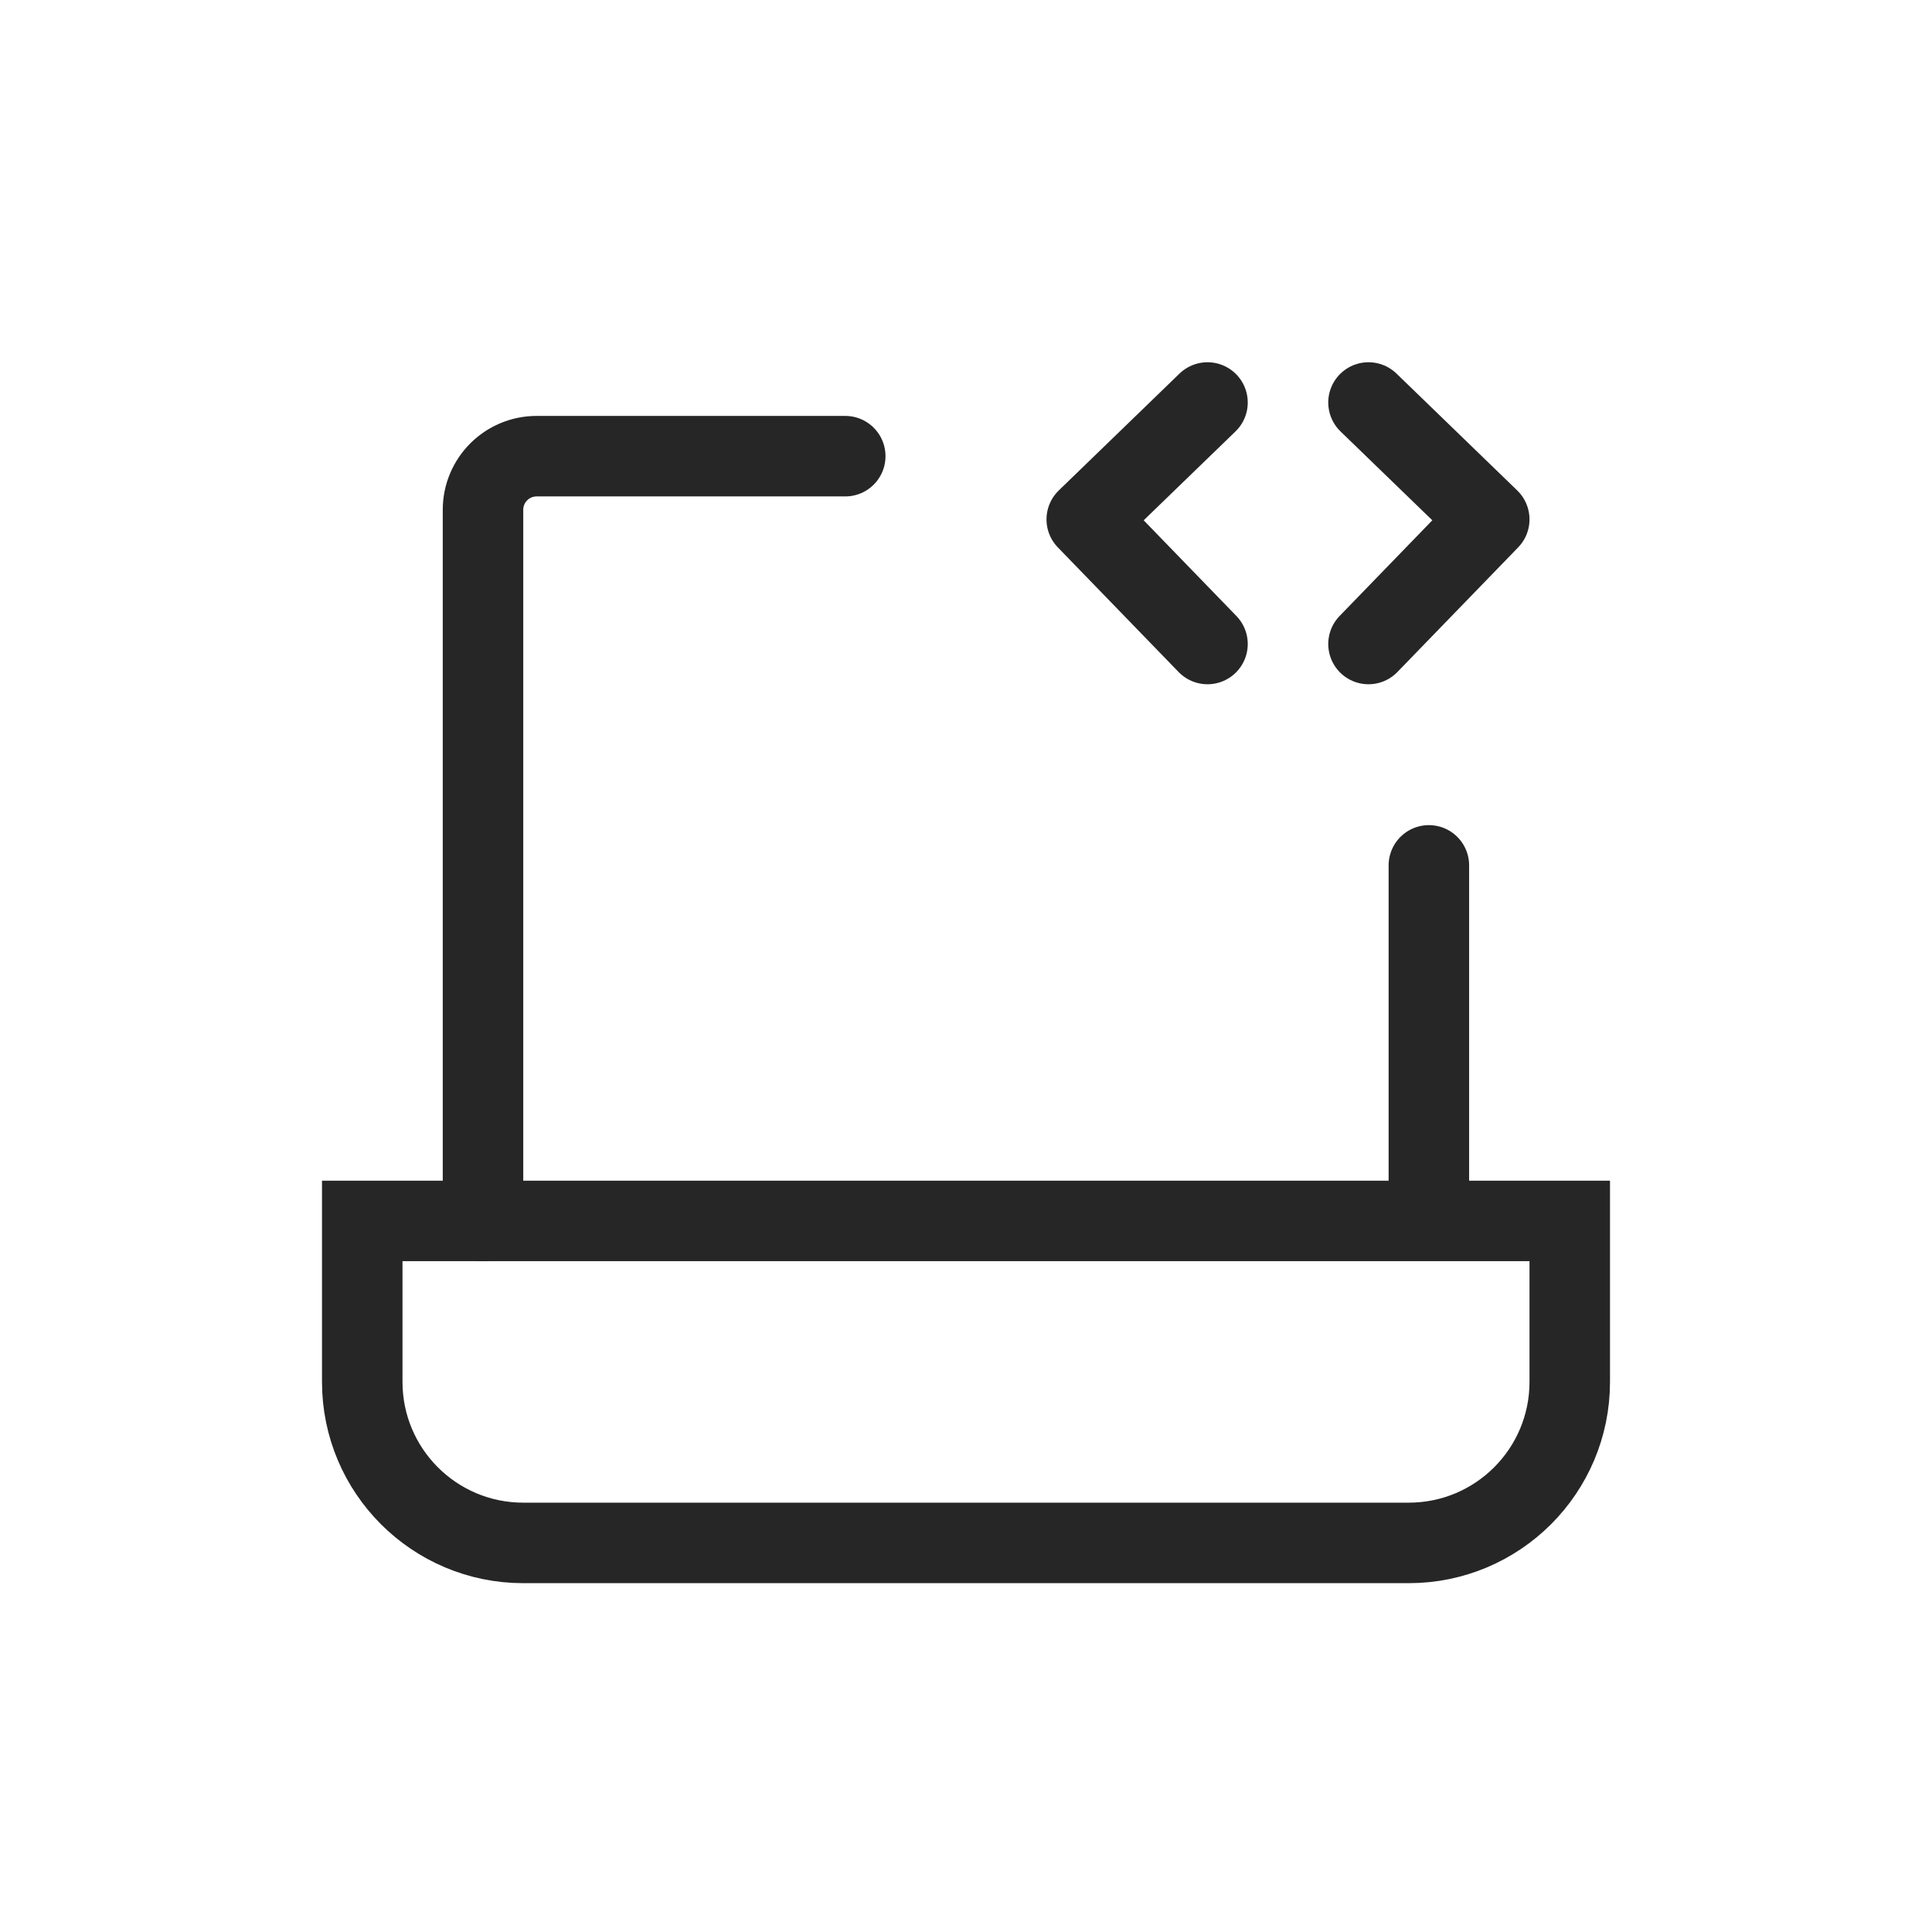
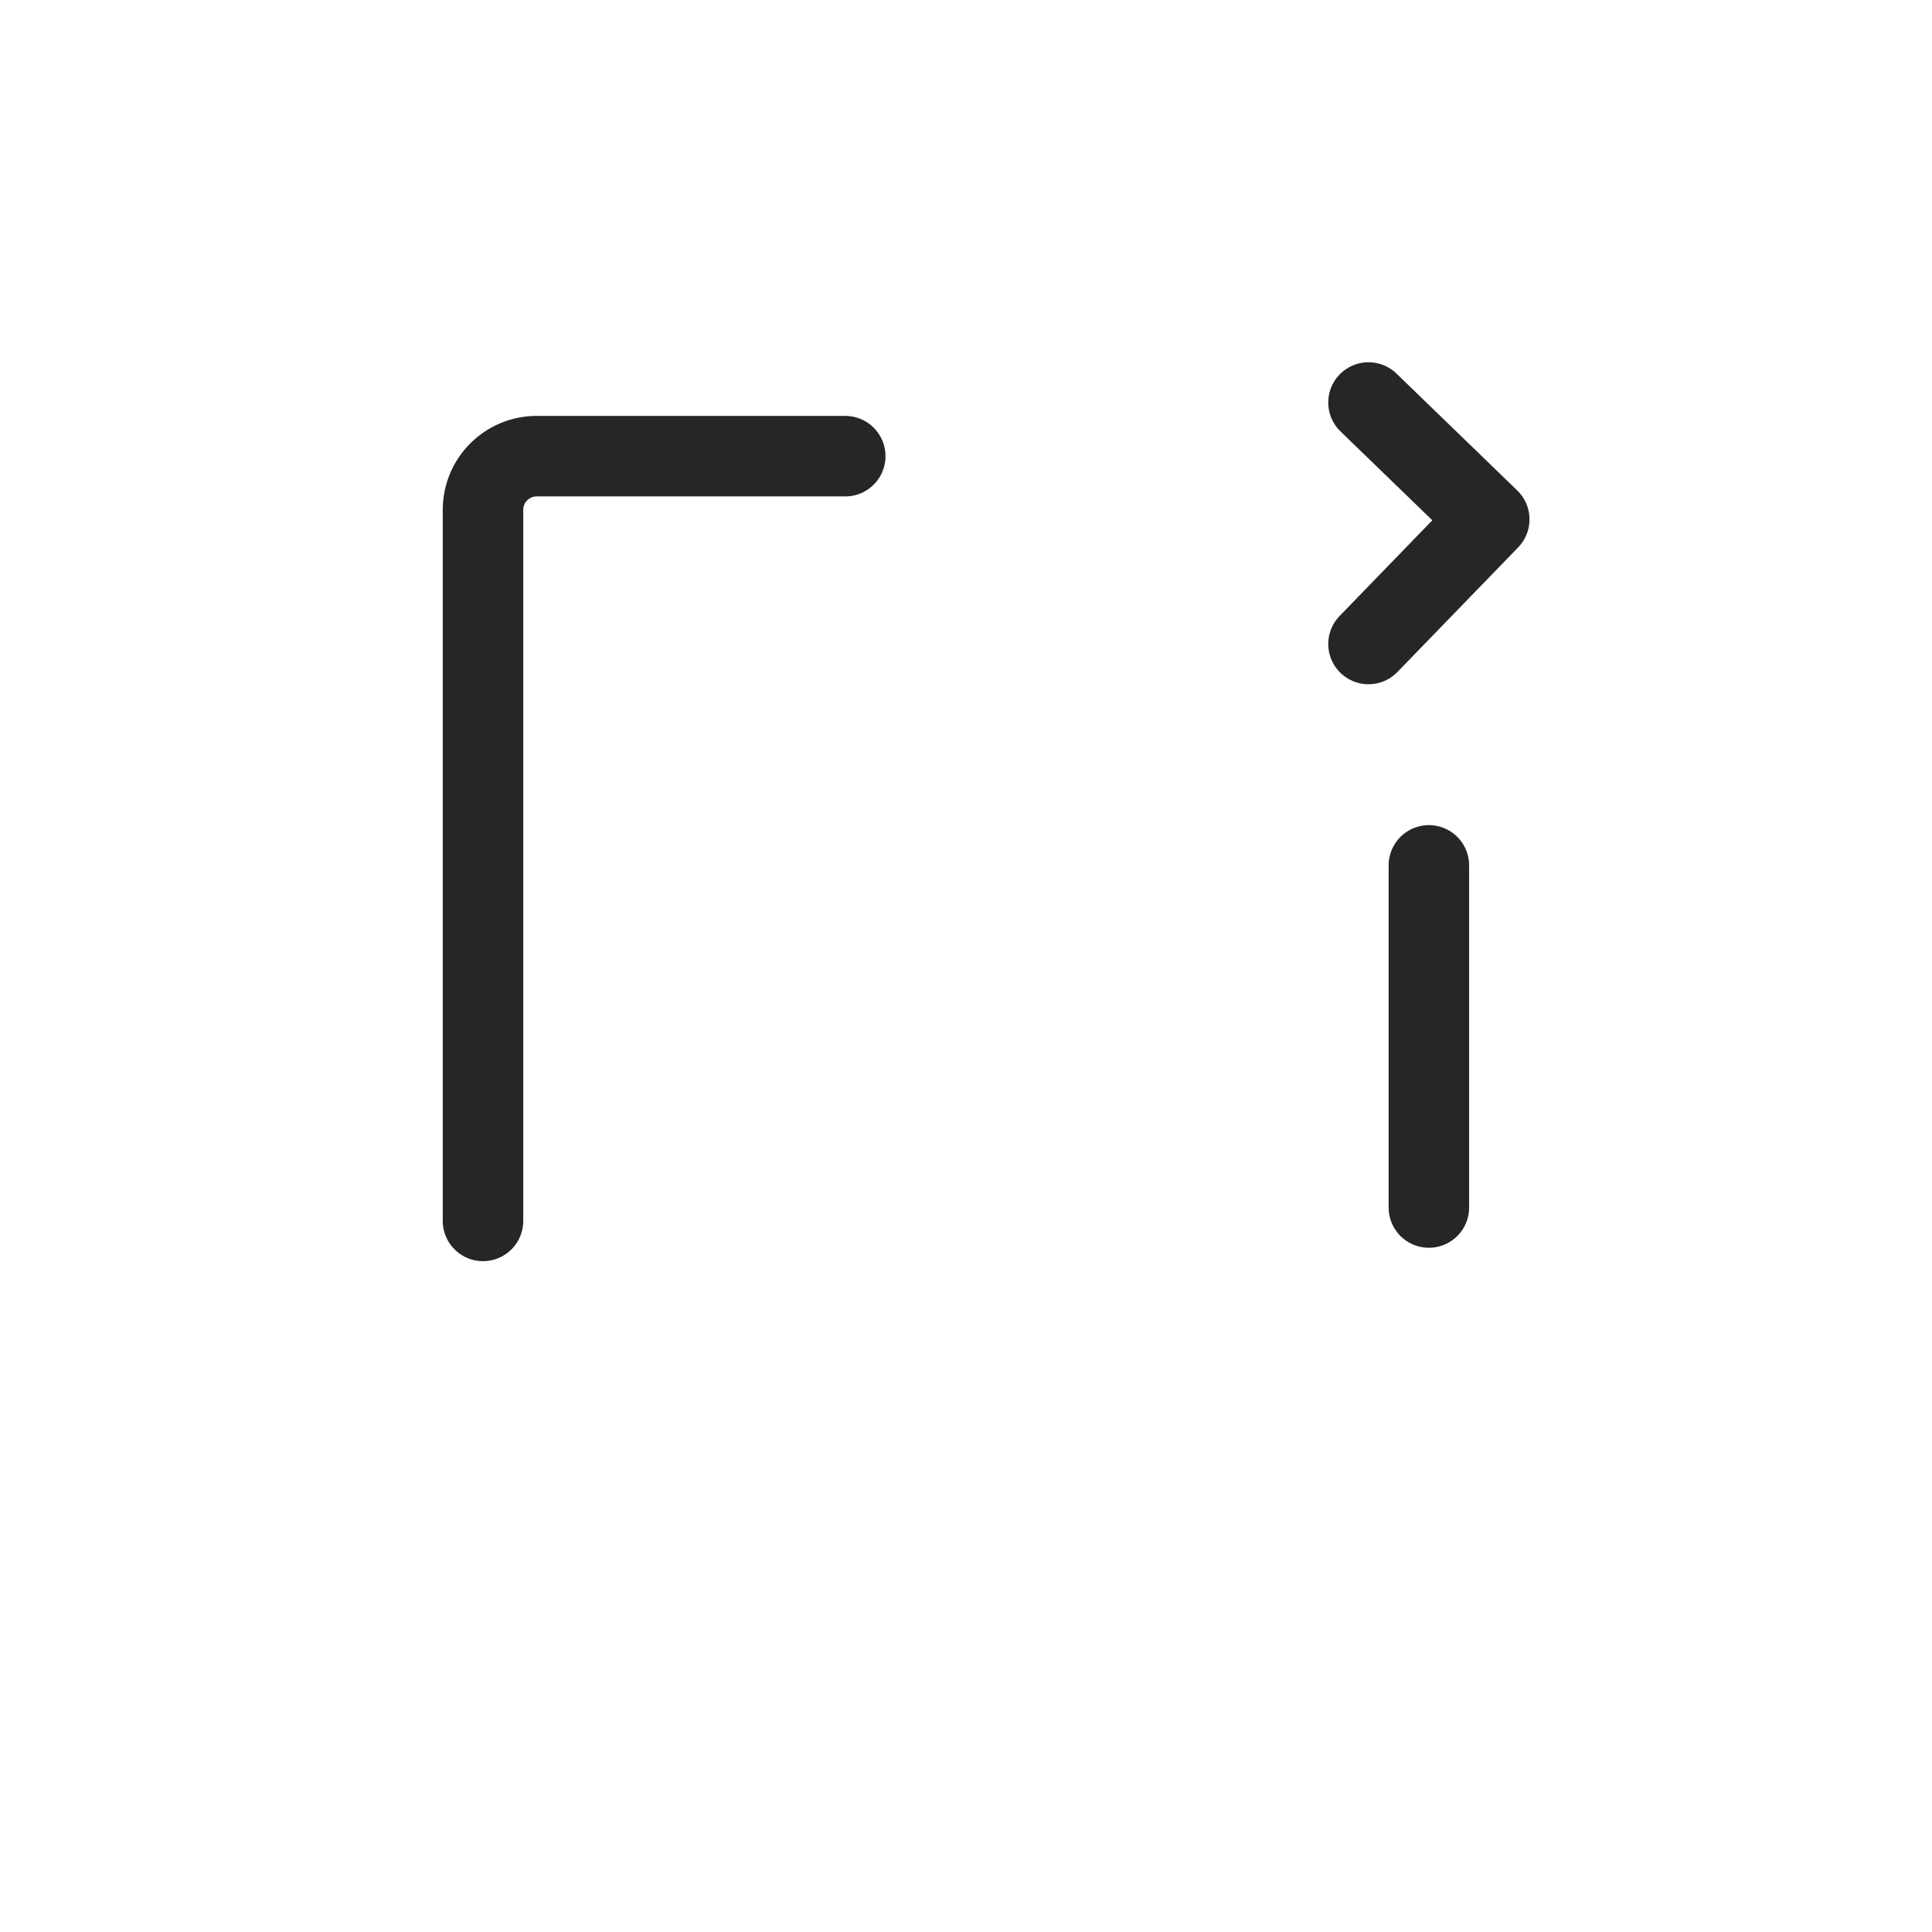
<svg xmlns="http://www.w3.org/2000/svg" width="72px" height="72px" viewBox="0 0 72 72" version="1.1">
  <title>编组 23</title>
  <g id="页面-1" stroke="none" stroke-width="1" fill="none" fill-rule="evenodd">
    <g id="h5适配" transform="translate(-108, -3080)">
      <g id="编组-23" transform="translate(108, 3080)">
        <rect id="矩形备份-6" fill="#8D8D8D" opacity="0" x="0" y="0" width="72" height="72" />
-         <rect id="矩形备份-52" fill="#8D8D8D" opacity="0" x="9" y="9" width="54" height="54" />
        <path d="M31.5,17 L20,17 C18.895,17 18,17.895 18,19 L18,45.5 L18,45.5" id="路径-21" stroke="#262626" stroke-width="3" stroke-linecap="round" />
-         <path d="M58.5,45.5 L58.5,51.5 C58.5,53.157 57.828,54.657 56.743,55.743 C55.657,56.828 54.157,57.5 52.5,57.5 L52.5,57.5 L19.5,57.5 C17.843,57.5 16.343,56.828 15.257,55.743 C14.172,54.657 13.5,53.157 13.5,51.5 L13.5,51.5 L13.5,45.5 L58.5,45.5 Z" id="矩形" stroke="#262626" stroke-width="3" />
        <line x1="53.25" y1="32.25" x2="53.25" y2="45" id="路径-22" stroke="#262626" stroke-width="3" stroke-linecap="round" />
-         <polyline id="路径-23" stroke="#262626" stroke-width="3" stroke-linecap="round" stroke-linejoin="round" points="45 15 40.5 19.356 45 24" />
        <polyline id="路径-23备份" stroke="#262626" stroke-width="3" stroke-linecap="round" stroke-linejoin="round" transform="translate(53.25, 19.5) scale(-1, 1) translate(-53.25, -19.5) " points="55.5 15 51 19.356 55.5 24" />
      </g>
    </g>
  </g>
</svg>